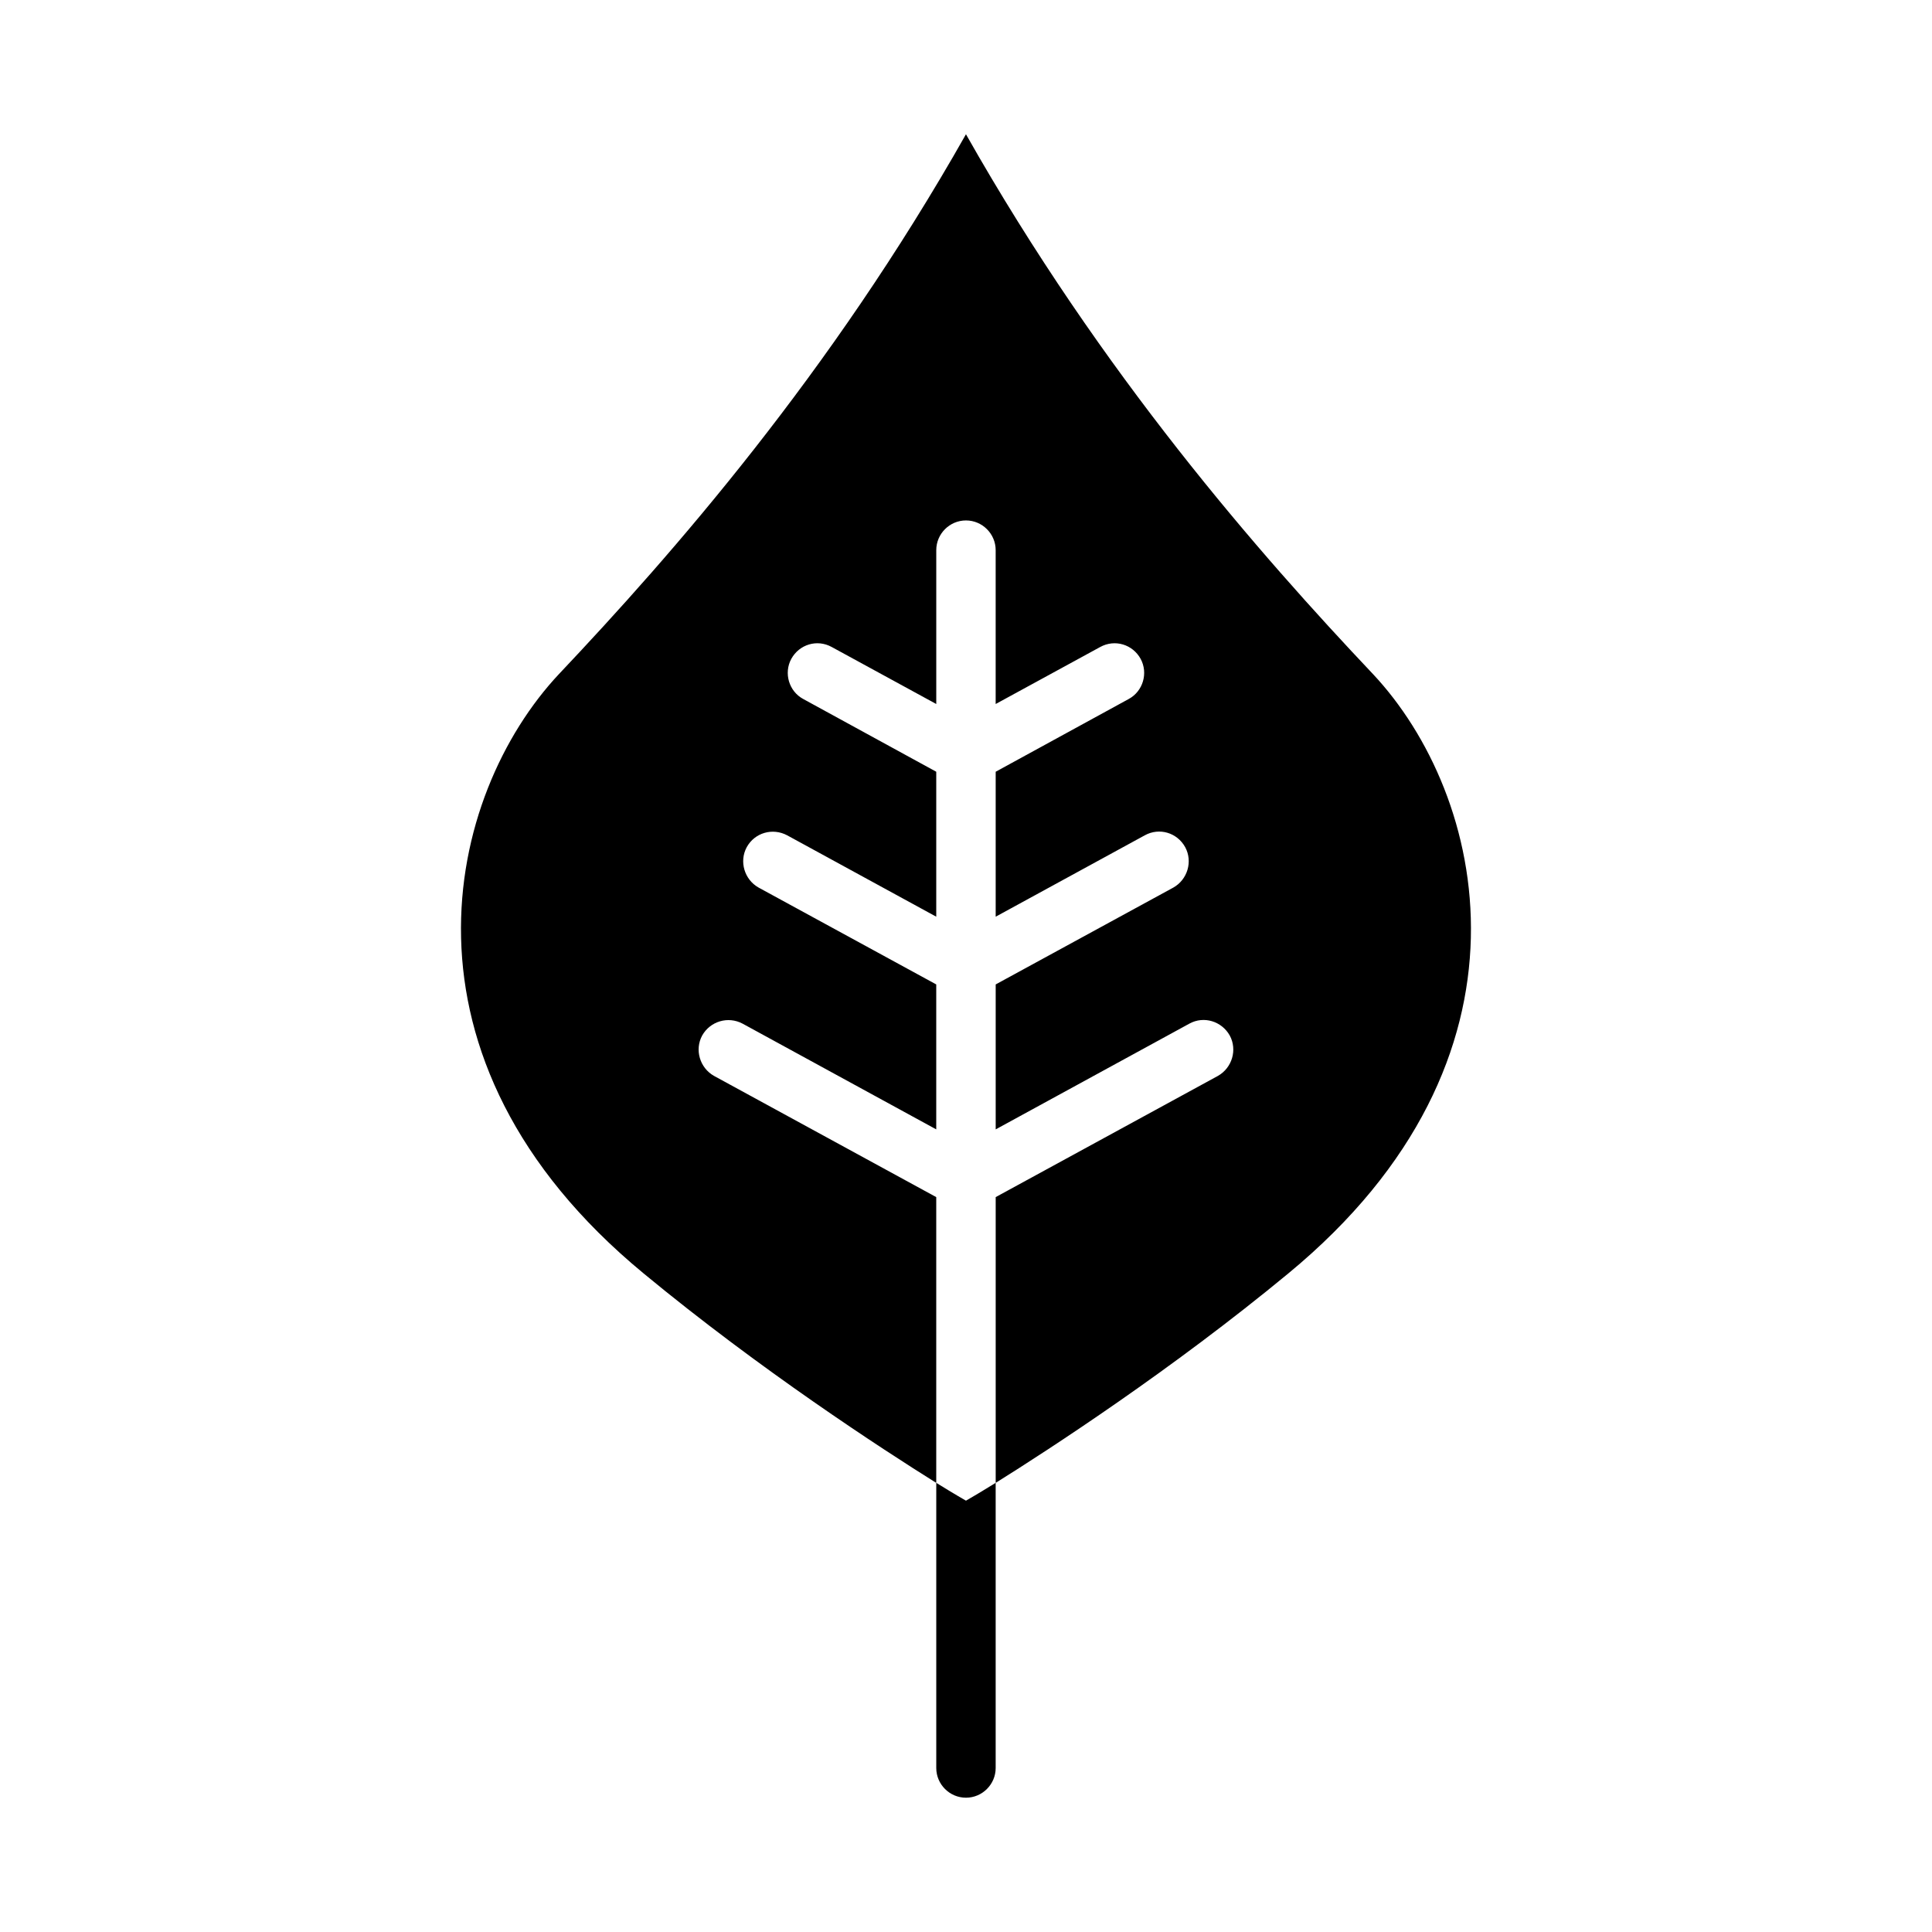
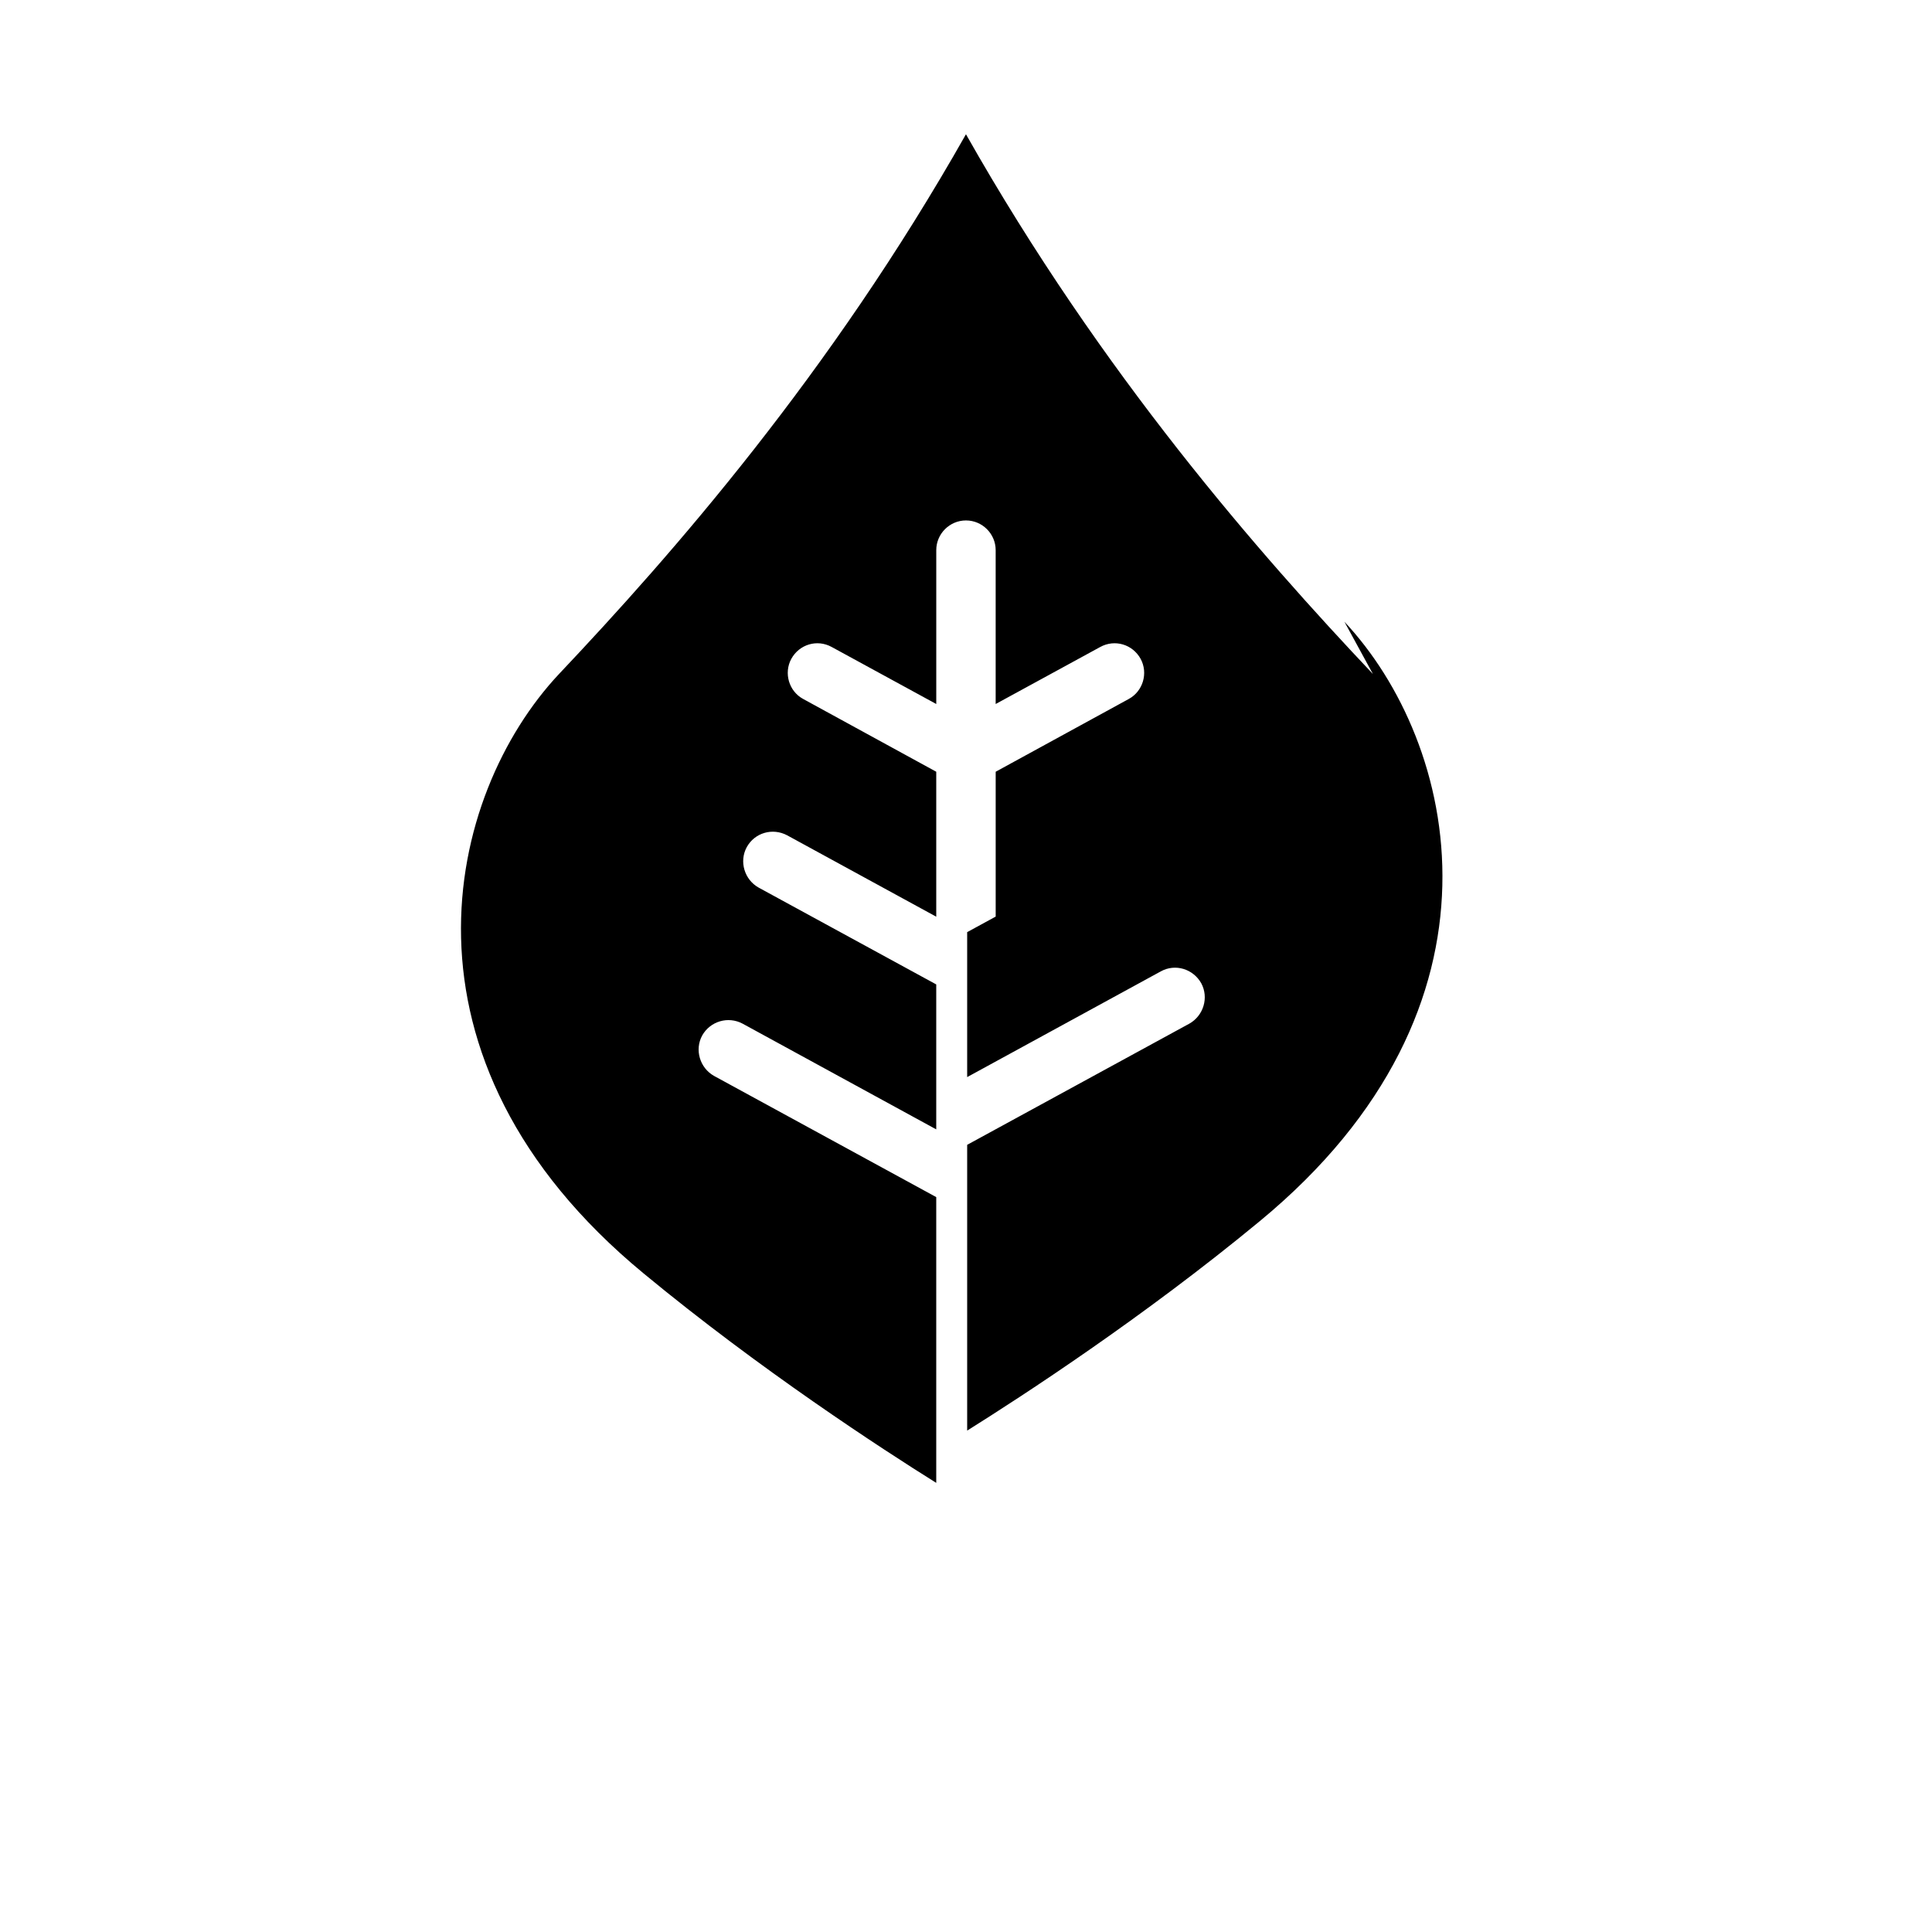
<svg xmlns="http://www.w3.org/2000/svg" fill="#000000" width="800px" height="800px" version="1.1" viewBox="144 144 512 512">
  <g>
-     <path d="m507.84 322.62c-29.992-31.723-71.871-79.43-107.85-143.04-35.977 63.605-77.855 111.31-107.85 143.04-29.914 31.883-46.762 101.79 22.434 158.86 30.859 25.504 63.055 46.445 77.539 55.496v-75.73l-58.883-32.117c-3.777-2.125-5.195-6.926-3.148-10.707 2.125-3.777 6.848-5.195 10.707-3.148l51.324 28.023v-38.414l-47.074-25.664c-3.777-2.125-5.195-6.926-3.148-10.707 2.125-3.856 6.848-5.195 10.707-3.148l39.516 21.57v-38.414l-35.266-19.285c-3.777-2.047-5.195-6.848-3.148-10.629 2.125-3.856 6.848-5.273 10.707-3.148l27.711 15.113v-40.777c0-4.328 3.543-7.871 7.871-7.871s7.871 3.543 7.871 7.871v40.777l27.711-15.113c3.856-2.125 8.582-0.707 10.707 3.148 2.047 3.777 0.629 8.582-3.148 10.629l-35.266 19.285v38.414l39.516-21.57c3.856-2.125 8.582-0.707 10.707 3.148 2.047 3.777 0.629 8.582-3.148 10.707l-47.074 25.664v38.414l51.324-28.023c3.856-2.125 8.582-0.629 10.707 3.148 2.047 3.777 0.629 8.582-3.148 10.707l-58.883 32.117v75.73c14.484-9.055 46.68-29.992 77.539-55.496 69.195-57.07 52.348-126.98 22.434-158.86z" />
-     <path d="m392.12 536.97v75.57c0 4.328 3.543 7.871 7.871 7.871s7.871-3.543 7.871-7.871v-75.57c-4.961 3.07-7.871 4.723-7.871 4.723s-2.914-1.652-7.871-4.723z" />
+     <path d="m507.84 322.62c-29.992-31.723-71.871-79.43-107.85-143.04-35.977 63.605-77.855 111.31-107.85 143.04-29.914 31.883-46.762 101.79 22.434 158.86 30.859 25.504 63.055 46.445 77.539 55.496v-75.73l-58.883-32.117c-3.777-2.125-5.195-6.926-3.148-10.707 2.125-3.777 6.848-5.195 10.707-3.148l51.324 28.023v-38.414l-47.074-25.664c-3.777-2.125-5.195-6.926-3.148-10.707 2.125-3.856 6.848-5.195 10.707-3.148l39.516 21.57v-38.414l-35.266-19.285c-3.777-2.047-5.195-6.848-3.148-10.629 2.125-3.856 6.848-5.273 10.707-3.148l27.711 15.113v-40.777c0-4.328 3.543-7.871 7.871-7.871s7.871 3.543 7.871 7.871v40.777l27.711-15.113c3.856-2.125 8.582-0.707 10.707 3.148 2.047 3.777 0.629 8.582-3.148 10.629l-35.266 19.285v38.414l39.516-21.57l-47.074 25.664v38.414l51.324-28.023c3.856-2.125 8.582-0.629 10.707 3.148 2.047 3.777 0.629 8.582-3.148 10.707l-58.883 32.117v75.73c14.484-9.055 46.68-29.992 77.539-55.496 69.195-57.07 52.348-126.98 22.434-158.86z" />
  </g>
</svg>